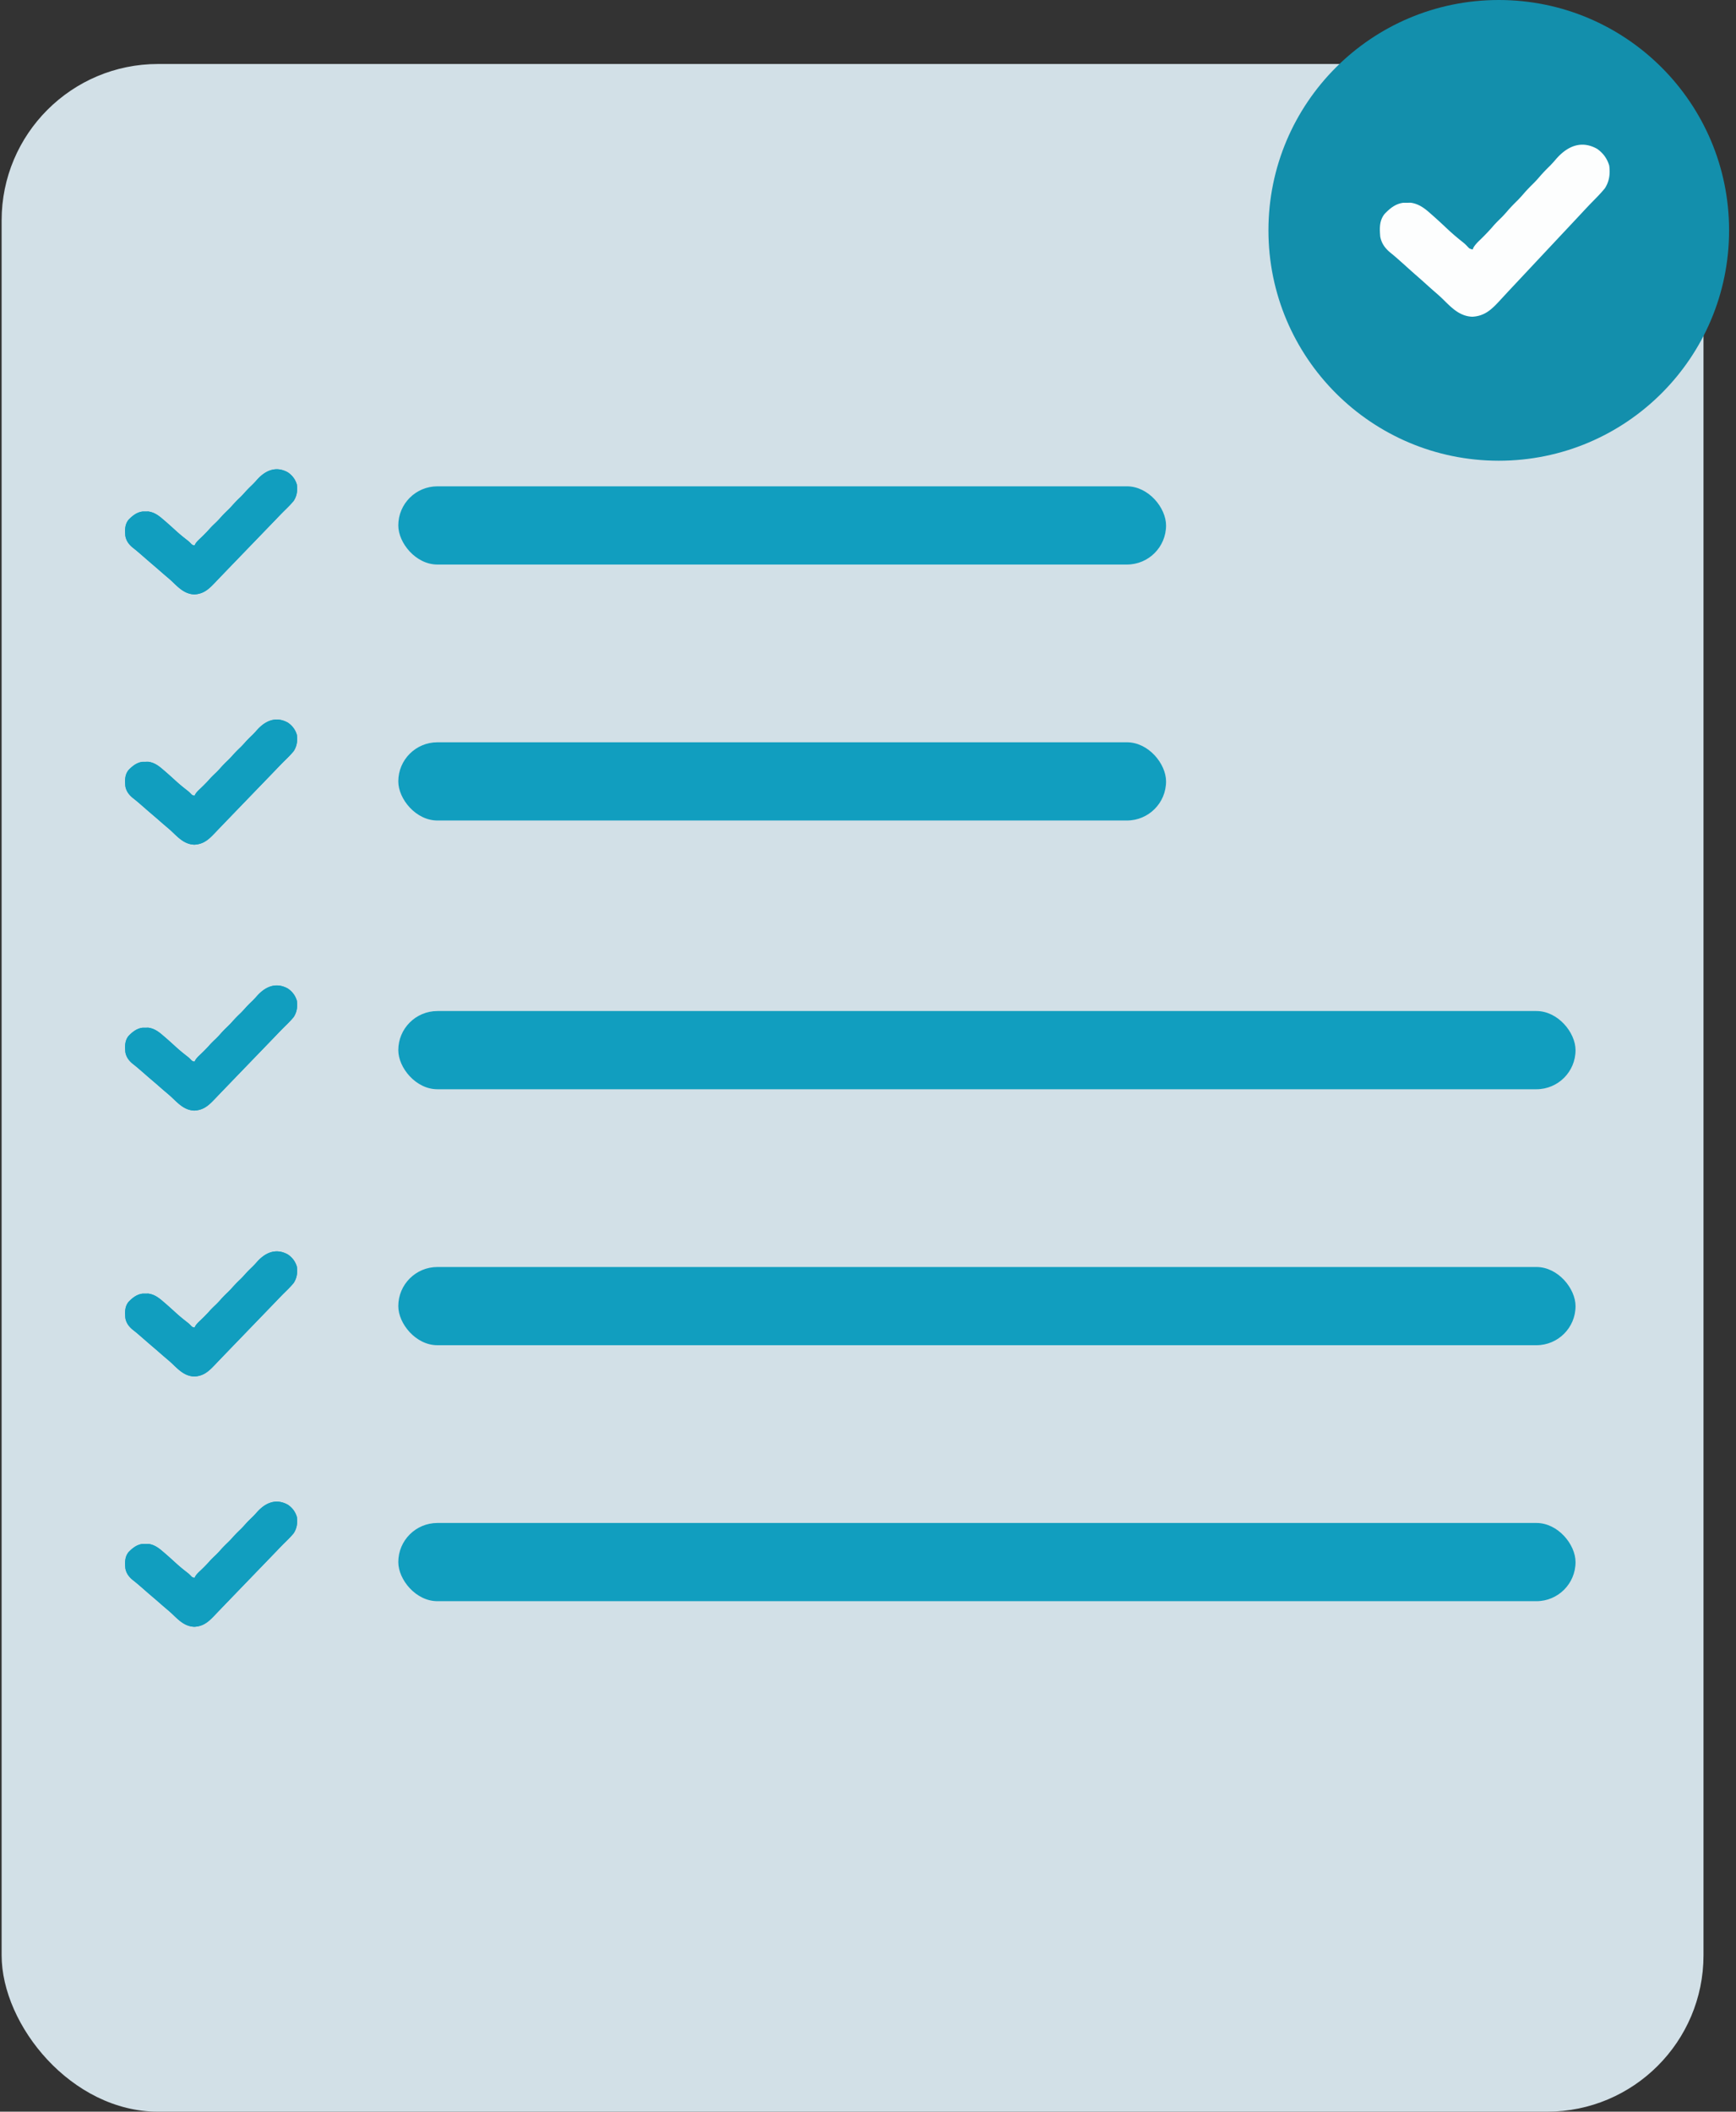
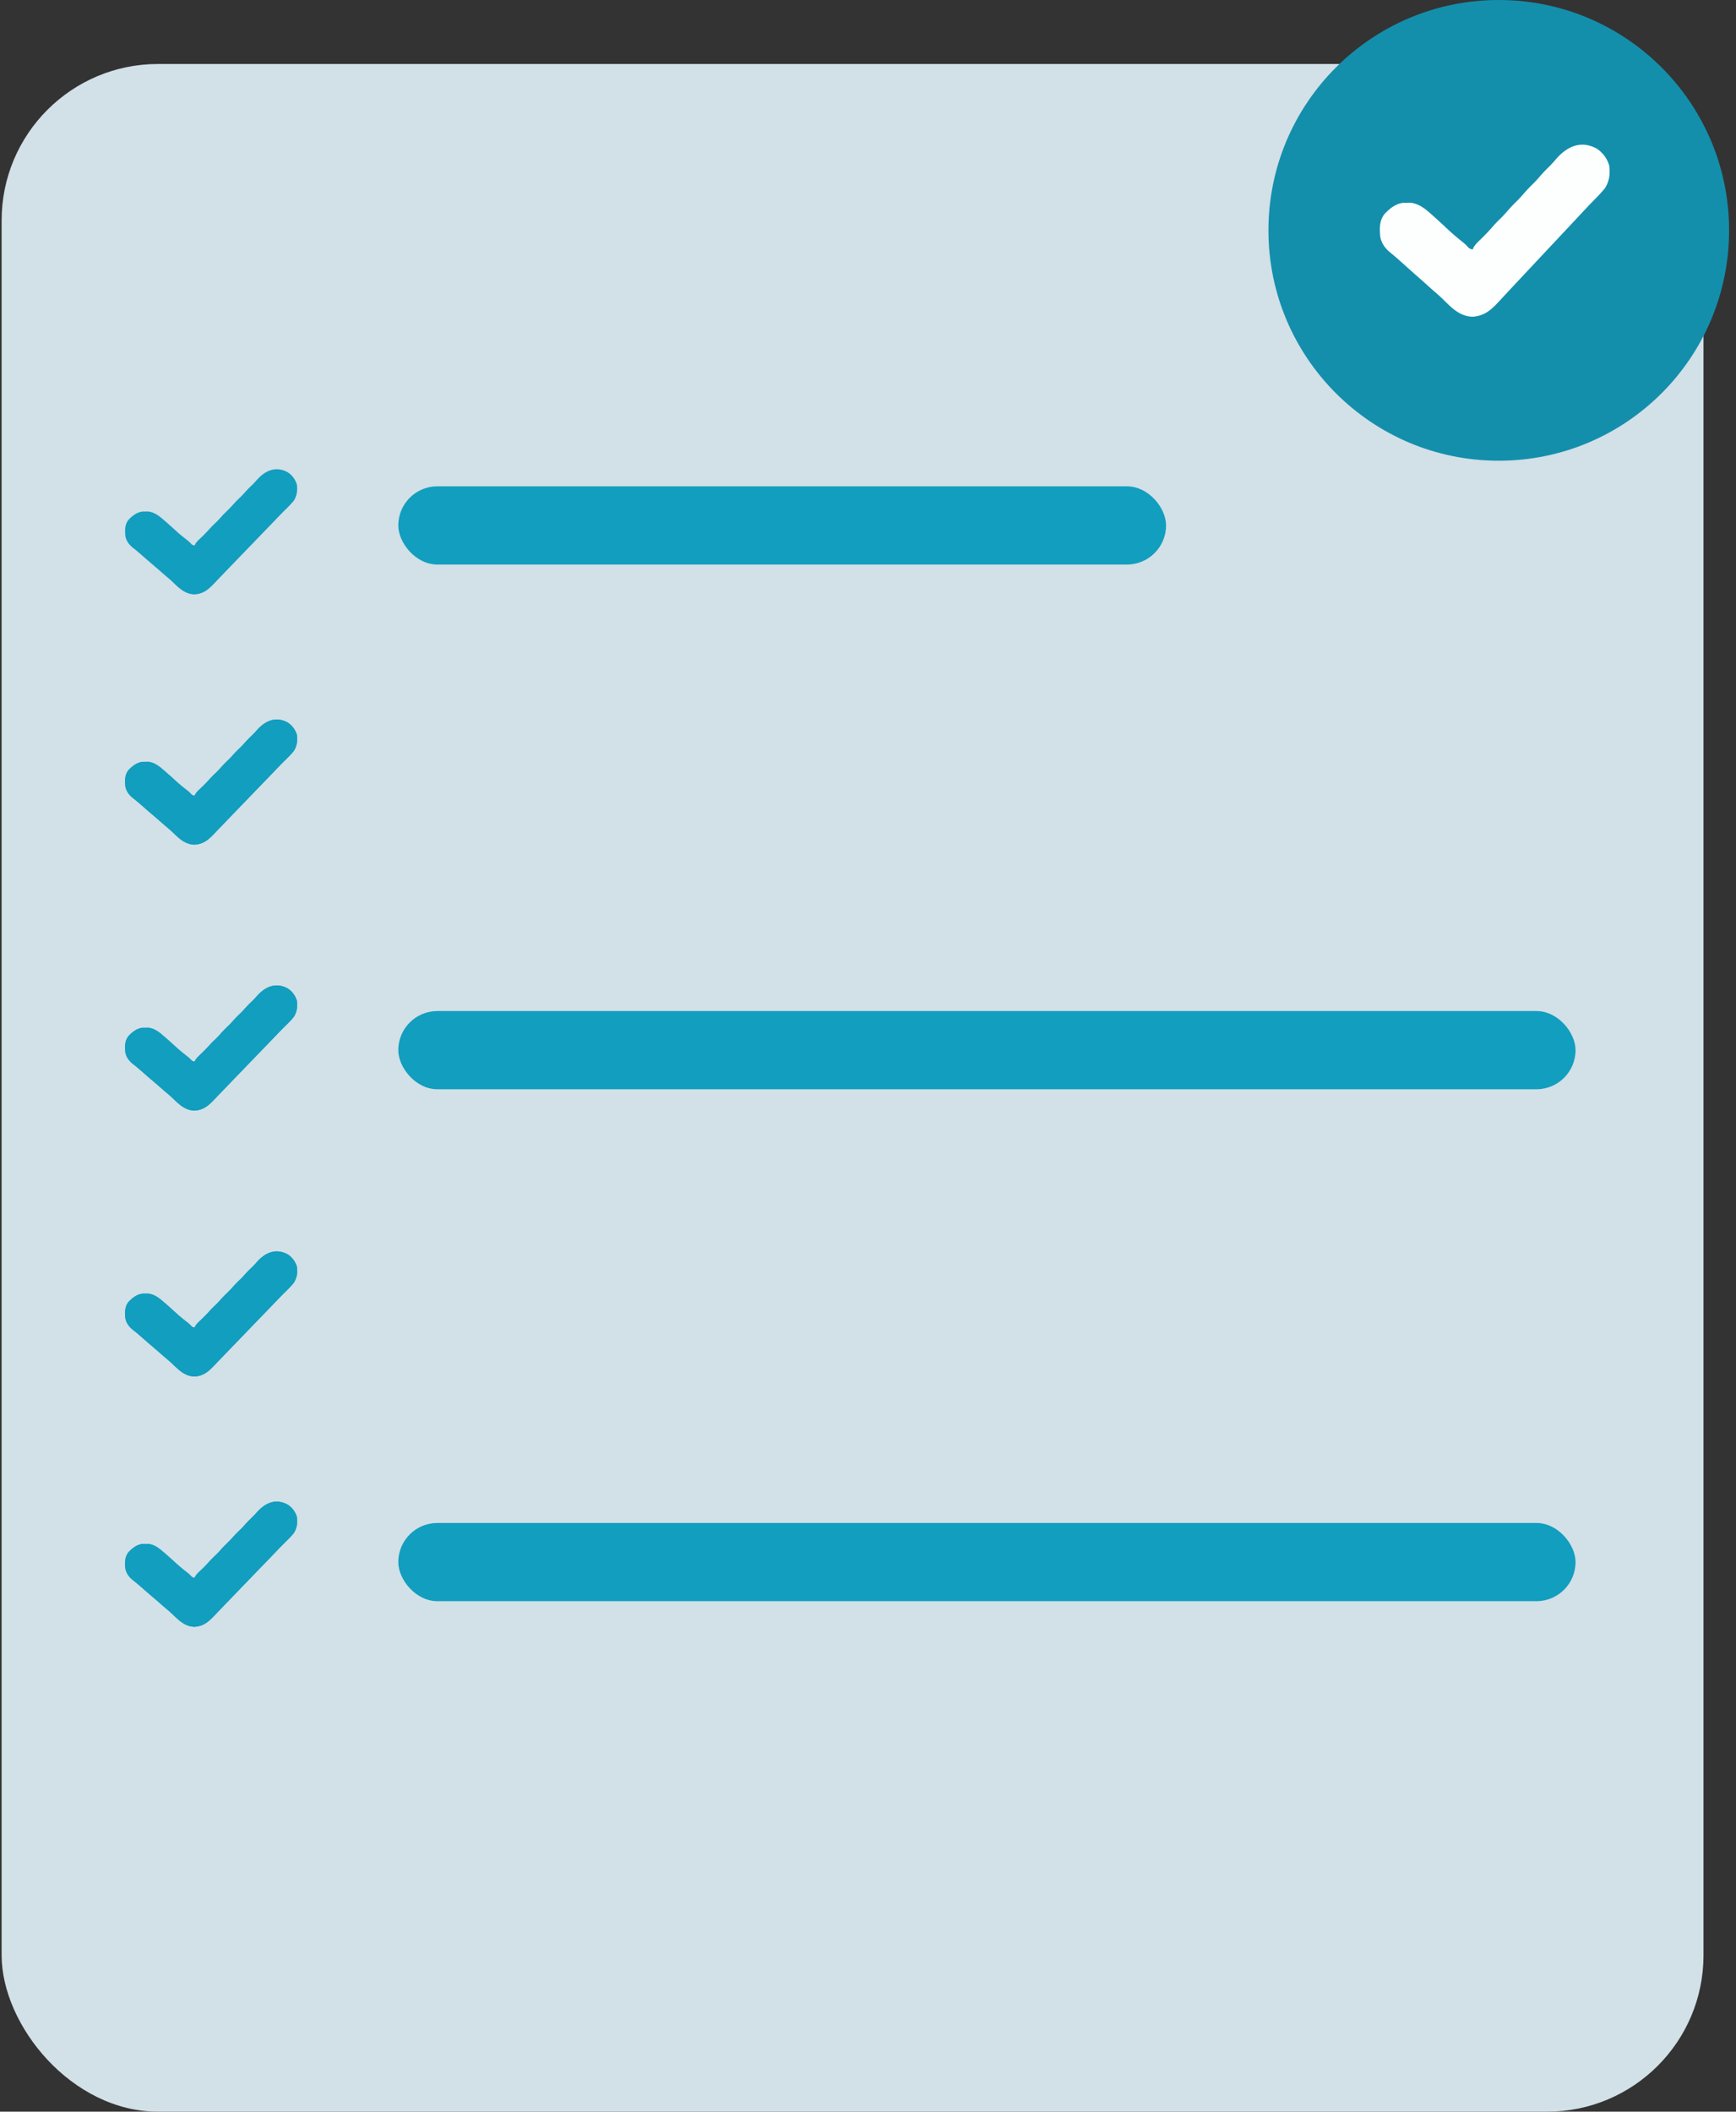
<svg xmlns="http://www.w3.org/2000/svg" width="111" height="135" fill="none" viewBox="0 0 111 135">
  <rect x="0" y="0" width="111" height="135" fill="#333333" stroke="none" />
  <rect width="108.818" height="130.909" x="0.104" y="4.091" fill="#D2E0E7" rx="10" />
-   <path fill="#119EBF" d="M18.405 30.197c.288.198.475.448.576.778.05.381.008.723-.206 1.05-.19.23-.406.44-.62.65q-.245.245-.483.497l-.194.201-.581.602-.193.2-.097.1-1.834 1.9-.096.1-.192.199-.5.52-.104.11-.196.205c-.372.388-.695.662-1.26.691-.632-.024-1.018-.447-1.445-.85a7 7 0 0 0-.299-.263 26 26 0 0 1-.45-.387 35 35 0 0 0-.463-.4q-.234-.199-.464-.4a44 44 0 0 0-.473-.41l-.099-.084a7 7 0 0 0-.195-.157c-.269-.21-.453-.436-.52-.774-.031-.384-.047-.737.206-1.05.252-.258.522-.475.894-.522h.181l.18-.003c.382.05.658.252.94.497l.092.078c.254.217.5.441.747.666.228.208.464.4.708.589.119.095.119.095.228.204.095.102.095.102.251.14l.033-.081c.095-.16.227-.278.363-.406.21-.2.41-.402.6-.62.126-.137.261-.264.396-.392a6 6 0 0 0 .281-.3c.155-.176.321-.338.49-.5q.147-.146.282-.3a8 8 0 0 1 .49-.5 6 6 0 0 0 .282-.3c.156-.176.32-.338.49-.5q.148-.148.286-.307c.526-.588 1.203-.895 1.968-.47" />
  <path fill="#119EBF" d="M18.405 30.197c.288.198.475.448.576.778.05.381.008.723-.206 1.05-.19.23-.406.44-.62.65q-.245.245-.483.497l-.194.201-.581.602-.193.2-.097.1-1.834 1.9-.096.1-.192.199-.5.52-.104.11-.196.205c-.372.388-.695.662-1.26.691-.632-.024-1.018-.447-1.445-.85a7 7 0 0 0-.299-.263 26 26 0 0 1-.45-.387 35 35 0 0 0-.463-.4q-.234-.199-.464-.4a44 44 0 0 0-.473-.41l-.099-.084a7 7 0 0 0-.195-.157c-.269-.21-.453-.436-.52-.774-.031-.384-.047-.737.206-1.05.252-.258.522-.475.894-.522h.181l.18-.003c.382.05.658.252.94.497l.092.078c.254.217.5.441.747.666.228.208.464.4.708.589.119.095.119.095.228.204.095.102.095.102.251.14l.033-.081c.095-.16.227-.278.363-.406.21-.2.41-.402.6-.62.126-.137.261-.264.396-.392a6 6 0 0 0 .281-.3c.155-.176.321-.338.49-.5q.147-.146.282-.3a8 8 0 0 1 .49-.5 6 6 0 0 0 .282-.3c.156-.176.32-.338.49-.5q.148-.148.286-.307c.526-.588 1.203-.895 1.968-.47m0 15.999c.288.198.475.448.576.778.05.381.008.722-.206 1.05-.19.23-.406.44-.62.65q-.245.245-.483.497l-.194.201-.581.602-.193.2-.097.1-1.834 1.9-.096.1-.192.199-.5.52-.104.11-.196.205c-.372.388-.695.662-1.26.691-.632-.024-1.018-.447-1.445-.85a7 7 0 0 0-.299-.263 26 26 0 0 1-.45-.387 35 35 0 0 0-.463-.4q-.234-.198-.464-.4a44 44 0 0 0-.473-.41l-.099-.084a7 7 0 0 0-.195-.157c-.269-.21-.453-.436-.52-.774-.031-.384-.047-.737.206-1.05.252-.258.522-.475.894-.522h.181l.18-.003c.382.05.658.252.94.497l.092.078c.254.217.5.441.747.666.228.208.464.4.708.589.119.095.119.095.228.204.095.102.095.102.251.14l.033-.081c.095-.16.227-.278.363-.406.21-.2.41-.402.6-.62.126-.137.261-.264.396-.392a6 6 0 0 0 .281-.3c.155-.176.321-.338.49-.5q.147-.146.282-.3a8 8 0 0 1 .49-.5 6 6 0 0 0 .282-.3c.156-.176.32-.338.49-.5q.148-.148.286-.307c.526-.588 1.203-.895 1.968-.47" />
  <path fill="#119EBF" d="M18.405 46.197c.288.198.475.448.576.778.05.381.008.722-.206 1.05-.19.23-.406.44-.62.65q-.245.245-.483.497l-.194.201-.581.602-.193.2-.097.1-1.834 1.9-.096.1-.192.199-.5.52-.104.11-.196.205c-.372.388-.695.662-1.26.691-.632-.024-1.018-.447-1.445-.85a7 7 0 0 0-.299-.263 26 26 0 0 1-.45-.387 35 35 0 0 0-.463-.4q-.234-.198-.464-.4a44 44 0 0 0-.473-.41l-.099-.084a7 7 0 0 0-.195-.157c-.269-.21-.453-.436-.52-.774-.031-.384-.047-.737.206-1.05.252-.258.522-.475.894-.522h.181l.18-.003c.382.05.658.252.94.497l.092.078c.254.217.5.441.747.666.228.208.464.4.708.589.119.095.119.095.228.204.095.102.095.102.251.14l.033-.081c.095-.16.227-.278.363-.406.21-.2.41-.402.6-.62.126-.137.261-.264.396-.392a6 6 0 0 0 .281-.3c.155-.176.321-.338.49-.5q.147-.146.282-.3a8 8 0 0 1 .49-.5 6 6 0 0 0 .282-.3c.156-.176.32-.338.49-.5q.148-.148.286-.307c.526-.588 1.203-.895 1.968-.47m0 16.999c.288.198.475.448.576.778.05.381.008.723-.206 1.05-.19.23-.406.44-.62.65q-.245.245-.483.497l-.775.803-.193.2-.097.1-1.834 1.9-.096.1-.192.199-.5.52-.104.11-.196.205c-.372.388-.695.662-1.26.691-.632-.024-1.018-.447-1.445-.85a7 7 0 0 0-.299-.263 26 26 0 0 1-.45-.387 35 35 0 0 0-.463-.4q-.234-.198-.464-.4a44 44 0 0 0-.473-.41l-.099-.085a7 7 0 0 0-.195-.156c-.269-.21-.453-.436-.52-.774-.031-.384-.047-.737.206-1.05.252-.258.522-.475.894-.522h.181l.18-.003c.382.05.658.252.94.497l.092.078c.254.217.5.441.747.666.228.208.464.4.708.589.119.095.119.095.228.204.095.102.095.102.251.14l.033-.081c.095-.16.227-.278.363-.406.21-.2.41-.402.6-.62.126-.137.261-.263.396-.392a6 6 0 0 0 .281-.3c.155-.176.321-.338.49-.5q.147-.145.282-.3a8 8 0 0 1 .49-.5 6 6 0 0 0 .282-.3c.156-.176.32-.338.49-.5q.148-.148.286-.307c.526-.588 1.203-.895 1.968-.47" />
  <path fill="#119EBF" d="M18.405 63.197c.288.198.475.448.576.778.05.381.008.723-.206 1.05-.19.23-.406.44-.62.65q-.245.245-.483.497l-.775.803-.193.2-.097.1-1.834 1.9-.096.1-.192.199-.5.52-.104.11-.196.205c-.372.388-.695.662-1.26.691-.632-.024-1.018-.447-1.445-.85a7 7 0 0 0-.299-.263 26 26 0 0 1-.45-.387 35 35 0 0 0-.463-.4q-.234-.198-.464-.4a44 44 0 0 0-.473-.41l-.099-.085a7 7 0 0 0-.195-.156c-.269-.21-.453-.436-.52-.774-.031-.384-.047-.737.206-1.05.252-.258.522-.475.894-.522h.181l.18-.003c.382.05.658.252.94.497l.092.078c.254.217.5.441.747.666.228.208.464.4.708.589.119.095.119.095.228.204.095.102.095.102.251.14l.033-.081c.095-.16.227-.278.363-.406.21-.2.41-.402.6-.62.126-.137.261-.263.396-.392a6 6 0 0 0 .281-.3c.155-.176.321-.338.49-.5q.147-.145.282-.3a8 8 0 0 1 .49-.5 6 6 0 0 0 .282-.3c.156-.176.32-.338.49-.5q.148-.148.286-.307c.526-.588 1.203-.895 1.968-.47m0 16.999c.288.198.475.448.576.778.05.381.008.723-.206 1.05-.19.23-.406.44-.62.65q-.245.245-.483.497l-.775.803-.193.2-.097.1-1.834 1.9-.096.1-.192.199-.5.52-.104.11-.196.205c-.372.388-.695.662-1.26.691-.632-.024-1.018-.447-1.445-.85a7 7 0 0 0-.299-.263 26 26 0 0 1-.45-.387 35 35 0 0 0-.463-.4q-.234-.198-.464-.4a44 44 0 0 0-.473-.41l-.099-.085a7 7 0 0 0-.195-.156c-.269-.21-.453-.436-.52-.774-.031-.384-.047-.737.206-1.05.252-.258.522-.475.894-.522h.181l.18-.003c.382.05.658.252.94.497l.092.078c.254.217.5.441.747.666.228.208.464.4.708.589.119.095.119.095.228.204.095.102.095.102.251.14l.033-.081c.095-.16.227-.278.363-.406.21-.2.41-.402.6-.62.126-.137.261-.263.396-.392a6 6 0 0 0 .281-.3c.155-.176.321-.338.49-.5q.147-.145.282-.3a8 8 0 0 1 .49-.5 6 6 0 0 0 .282-.3c.156-.176.32-.338.49-.5q.148-.148.286-.307c.526-.588 1.203-.895 1.968-.47" />
  <path fill="#119EBF" d="M18.405 80.197c.288.198.475.448.576.778.05.381.008.723-.206 1.05-.19.23-.406.44-.62.65q-.245.245-.483.497l-.775.803-.193.2-.097.1-1.834 1.9-.096.1-.192.199-.5.52-.104.11-.196.205c-.372.388-.695.662-1.26.691-.632-.024-1.018-.447-1.445-.85a7 7 0 0 0-.299-.263 26 26 0 0 1-.45-.387 35 35 0 0 0-.463-.4q-.234-.198-.464-.4a44 44 0 0 0-.473-.41l-.099-.085a7 7 0 0 0-.195-.156c-.269-.21-.453-.436-.52-.774-.031-.384-.047-.737.206-1.05.252-.258.522-.475.894-.522h.181l.18-.003c.382.05.658.252.94.497l.092.078c.254.217.5.441.747.666.228.208.464.4.708.589.119.095.119.095.228.204.095.102.095.102.251.14l.033-.081c.095-.16.227-.278.363-.406.21-.2.41-.402.6-.62.126-.137.261-.263.396-.392a6 6 0 0 0 .281-.3c.155-.176.321-.338.49-.5q.147-.145.282-.3a8 8 0 0 1 .49-.5 6 6 0 0 0 .282-.3c.156-.176.32-.338.49-.5q.148-.148.286-.307c.526-.588 1.203-.895 1.968-.47m0 15.999c.288.198.475.448.576.778.05.381.008.723-.206 1.05-.19.23-.406.44-.62.65q-.245.245-.483.497l-.968 1.003-.097.1-1.834 1.9-.096.1-.192.199-.5.52-.104.109-.196.206c-.372.388-.695.662-1.26.691-.632-.024-1.018-.447-1.445-.851a9 9 0 0 0-.299-.262 24 24 0 0 1-.45-.387 32 32 0 0 0-.463-.4q-.234-.198-.464-.4a36 36 0 0 0-.572-.494 6 6 0 0 0-.195-.157c-.269-.21-.453-.436-.52-.774-.031-.384-.047-.737.206-1.05.252-.258.522-.475.894-.522h.181l.18-.003c.382.05.658.252.94.497l.092.078c.254.217.5.441.747.666.228.208.464.401.708.589.119.095.119.095.228.204.095.102.095.102.251.141l.033-.082c.095-.161.227-.278.363-.406a9 9 0 0 0 .6-.62c.126-.137.261-.263.396-.392a6 6 0 0 0 .281-.3c.155-.176.321-.338.49-.5q.147-.145.282-.3a8 8 0 0 1 .49-.5 6 6 0 0 0 .282-.3c.156-.176.32-.338.49-.5q.148-.148.286-.307c.526-.588 1.203-.895 1.968-.47" />
  <path fill="#119EBF" d="M18.405 96.197c.288.198.475.448.576.778.05.381.008.723-.206 1.05-.19.23-.406.44-.62.65q-.245.245-.483.497l-.968 1.003-.097.1-1.834 1.9-.096.1-.192.199-.5.52-.104.109-.196.206c-.372.388-.695.662-1.26.691-.632-.024-1.018-.447-1.445-.851a9 9 0 0 0-.299-.262 24 24 0 0 1-.45-.387 32 32 0 0 0-.463-.4q-.234-.198-.464-.4a36 36 0 0 0-.572-.494 6 6 0 0 0-.195-.157c-.269-.21-.453-.436-.52-.774-.031-.384-.047-.737.206-1.05.252-.258.522-.475.894-.522h.181l.18-.003c.382.05.658.252.94.497l.092.078c.254.217.5.441.747.666.228.208.464.401.708.589.119.095.119.095.228.204.095.102.095.102.251.141l.033-.082c.095-.161.227-.278.363-.406a9 9 0 0 0 .6-.62c.126-.137.261-.263.396-.392a6 6 0 0 0 .281-.3c.155-.176.321-.338.49-.5q.147-.145.282-.3a8 8 0 0 1 .49-.5 6 6 0 0 0 .282-.3c.156-.176.32-.338.49-.5q.148-.148.286-.307c.526-.588 1.203-.895 1.968-.47" />
-   <rect width="49.091" height="5" x="25.467" y="47.455" fill="#119EBF" rx="2.5" />
  <rect width="49.091" height="5" x="25.467" y="31.091" fill="#119EBF" rx="2.5" />
-   <rect width="75.273" height="5" x="25.467" y="81" fill="#119EBF" rx="2.5" />
  <rect width="75.273" height="5" x="25.467" y="97.364" fill="#119EBF" rx="2.5" />
  <rect width="75.273" height="5" x="25.467" y="64.636" fill="#119EBF" rx="2.5" />
  <circle cx="95.831" cy="14.727" r="14.727" fill="#138FAC" />
  <path fill="#FDFEFE" d="M102.126 9.52c.384.272.633.616.769 1.069.066.524.011.993-.275 1.443-.255.317-.543.605-.828.894q-.327.338-.646.683l-.259.277-.776.828-.258.274-.129.138-2.449 2.612-.129.138-.256.273q-.336.356-.668.716l-.14.15-.261.283c-.497.533-.928.91-1.683.95-.844-.034-1.359-.615-1.93-1.17a10 10 0 0 0-.398-.36 36 36 0 0 1-.602-.533q-.306-.277-.619-.55a46 46 0 0 1-.618-.55q-.314-.284-.632-.563l-.133-.116a9 9 0 0 0-.26-.216c-.36-.289-.605-.599-.694-1.064-.043-.527-.064-1.013.275-1.444.336-.354.696-.653 1.194-.717h.241l.24-.004c.51.07.88.347 1.255.683l.124.108c.339.298.669.606.998.916.304.284.619.55.946.808.158.131.158.131.303.281.128.14.128.14.336.194l.044-.113c.127-.22.303-.382.485-.557.28-.275.548-.553.802-.852.167-.19.348-.364.527-.54a8 8 0 0 0 .376-.413c.208-.241.429-.464.656-.687q.194-.2.376-.413c.207-.241.428-.464.655-.687a8 8 0 0 0 .376-.413c.207-.241.428-.464.655-.687q.197-.204.38-.421c.703-.81 1.608-1.23 2.63-.648" />
</svg>